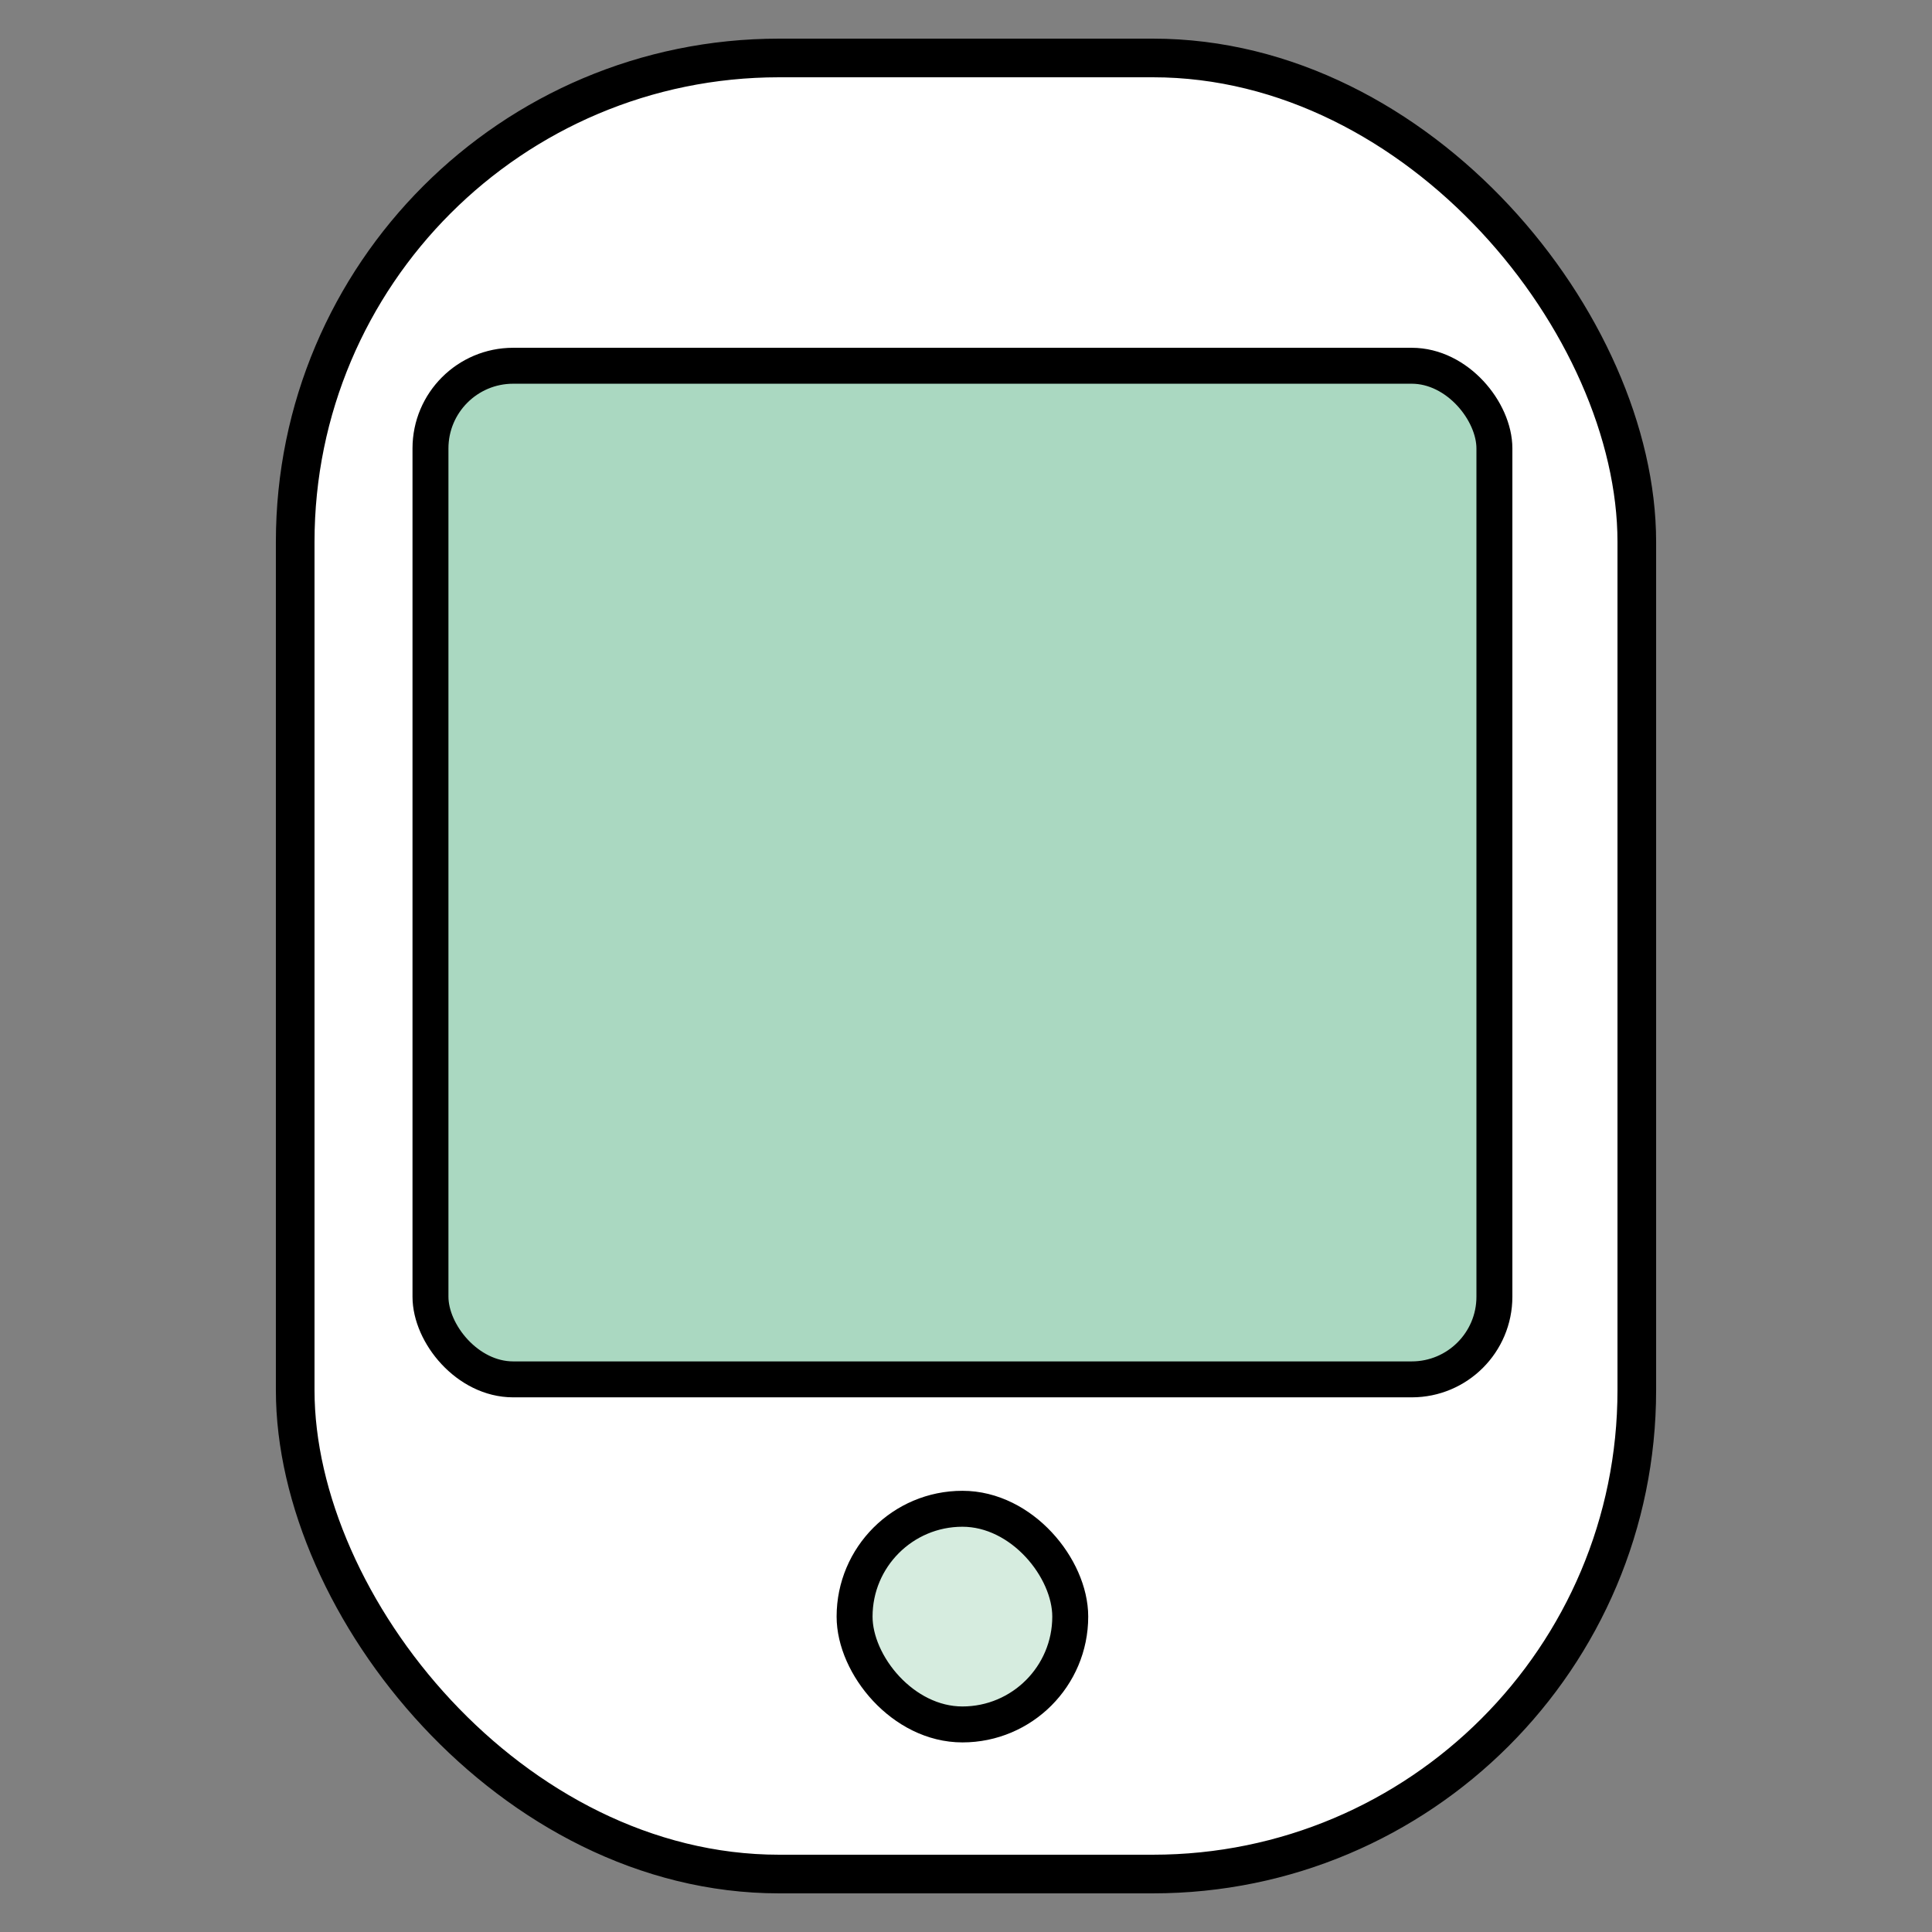
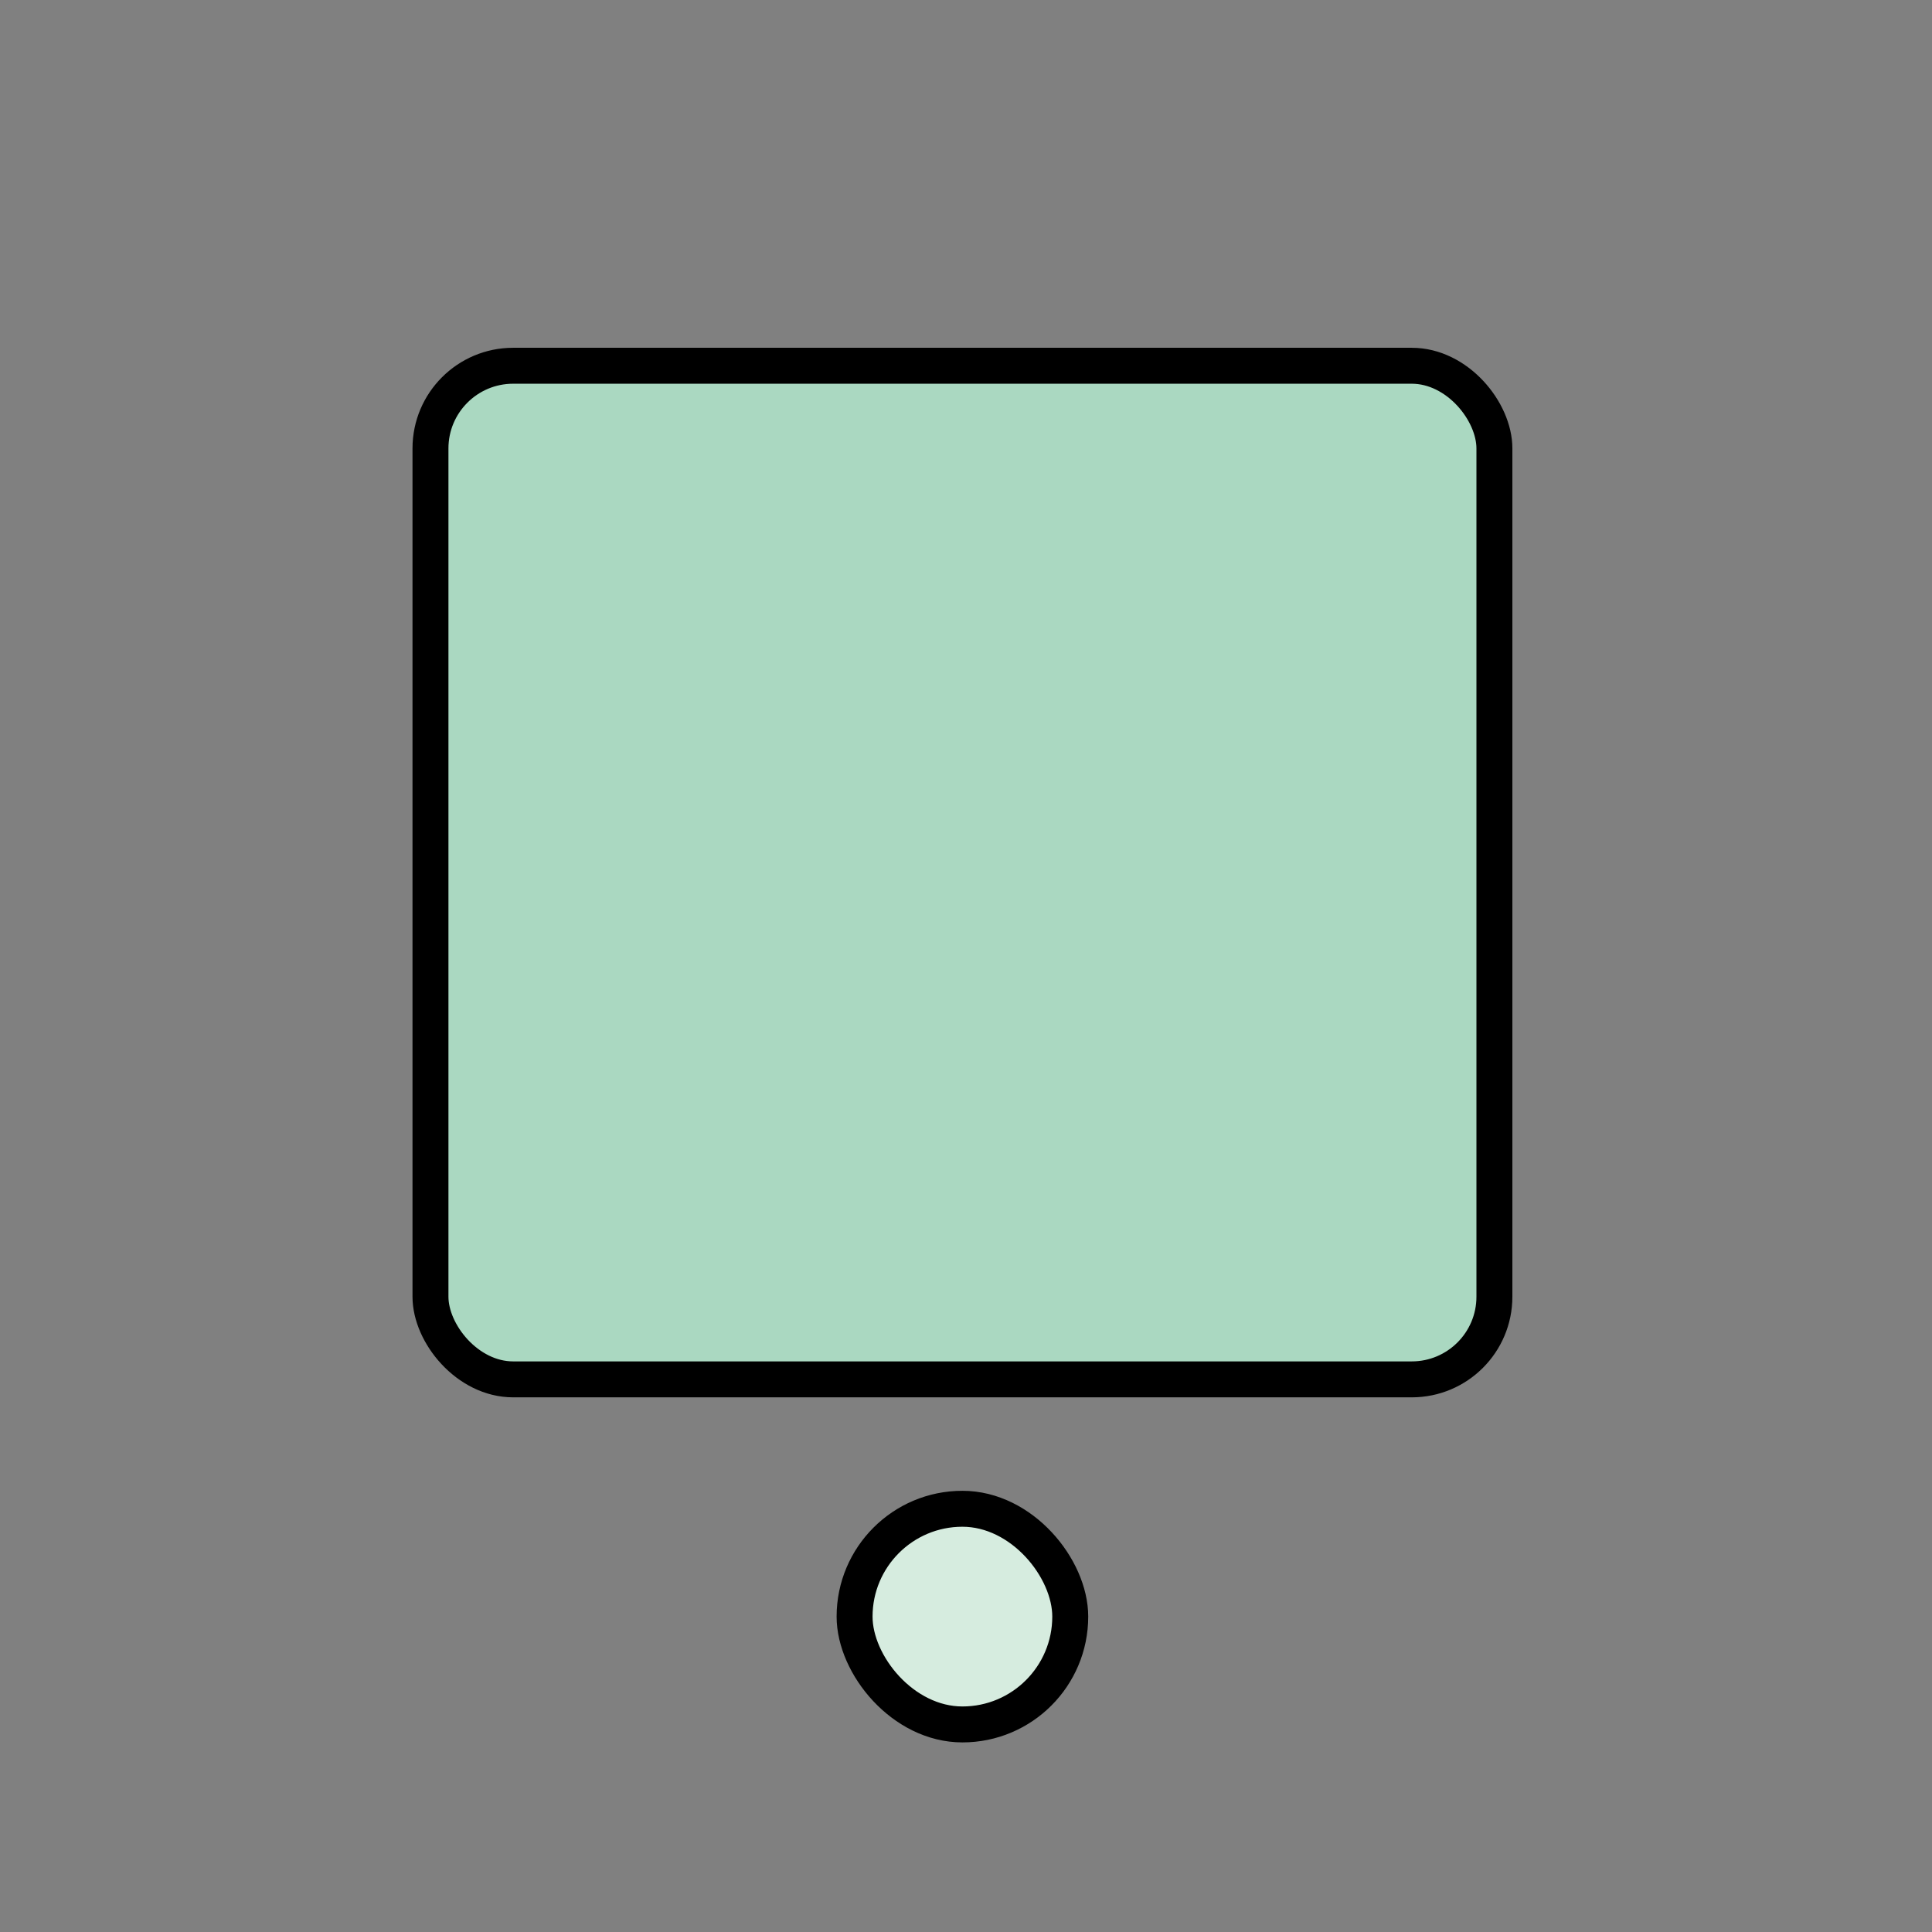
<svg xmlns="http://www.w3.org/2000/svg" width="48" height="48" viewBox="0 0 48 48" fill="none">
  <rect x="0" y="0" width="48" height="48" fill="#808080" stroke="none" />
-   <rect x="7.334" y="1.44" width="33.332" height="45.12" rx="12.022" fill="white" stroke="black" stroke-width="0.96" />
  <rect x="21.232" y="37.485" width="5.358" height="5.358" rx="2.679" fill="#D6ECDF" stroke="black" stroke-width="0.893" />
  <rect x="10.695" y="9.087" width="26.433" height="25.183" rx="2.054" fill="#AAD8C1" stroke="black" stroke-width="0.893" />
</svg>